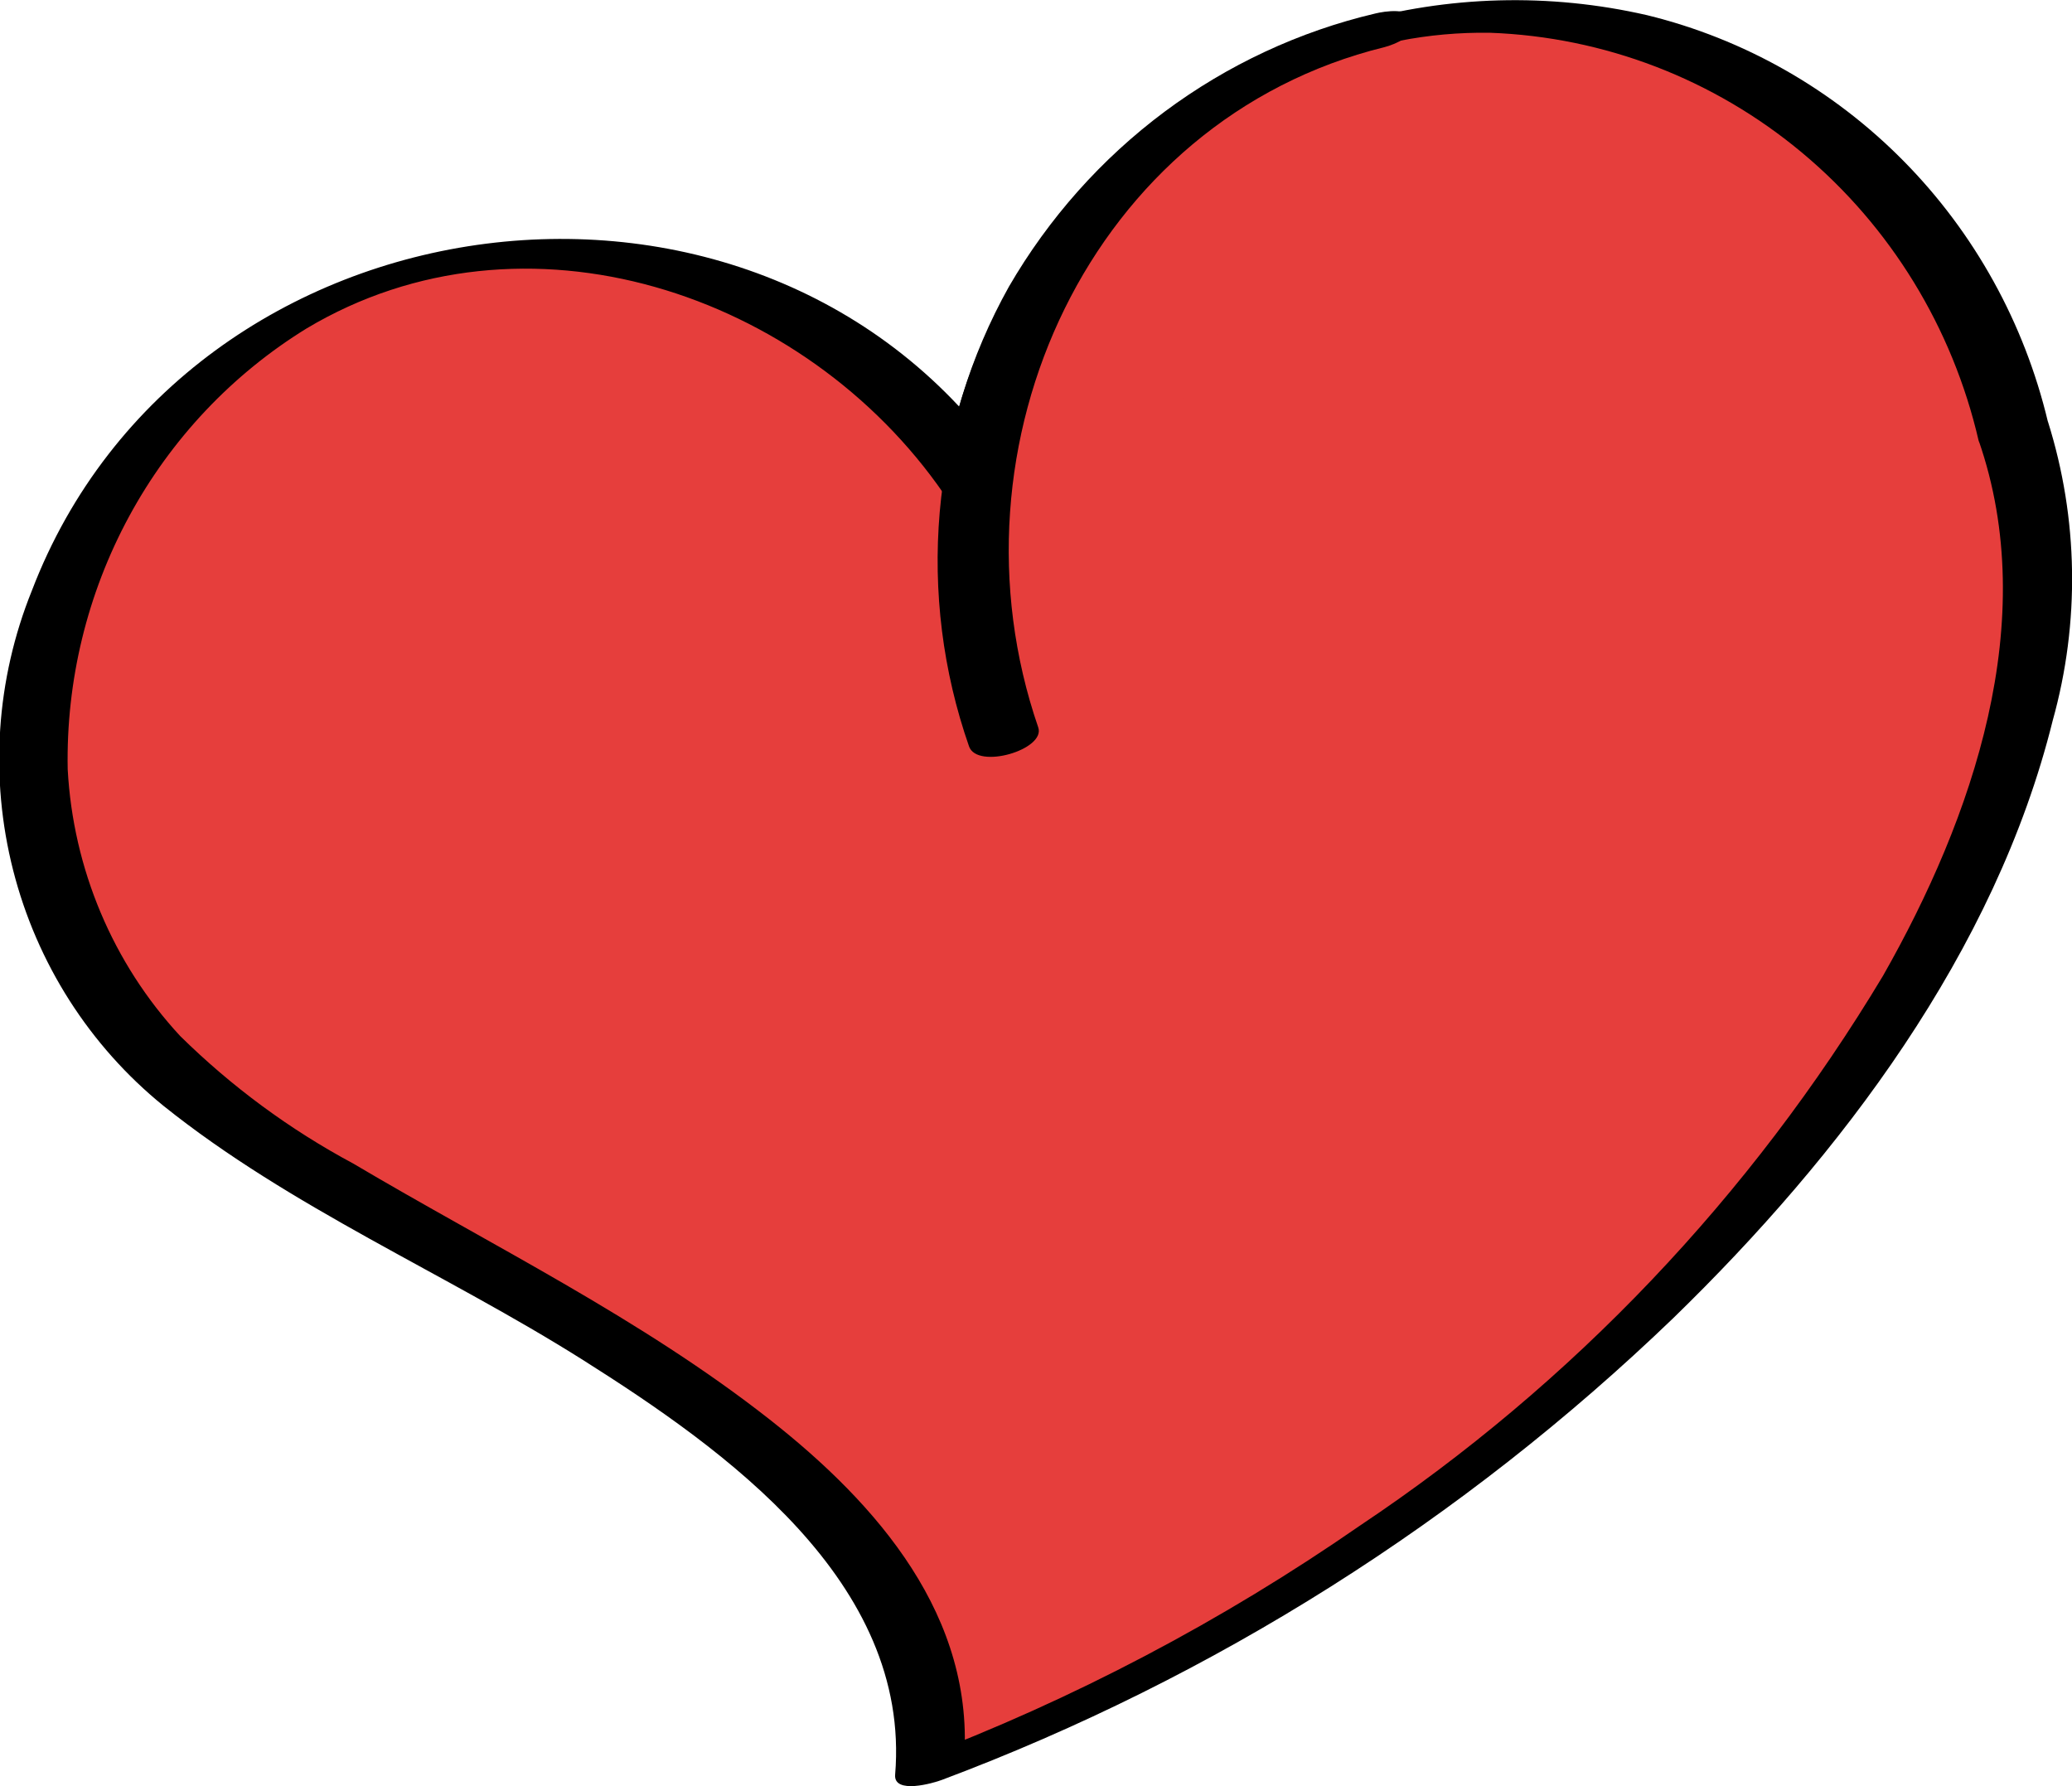
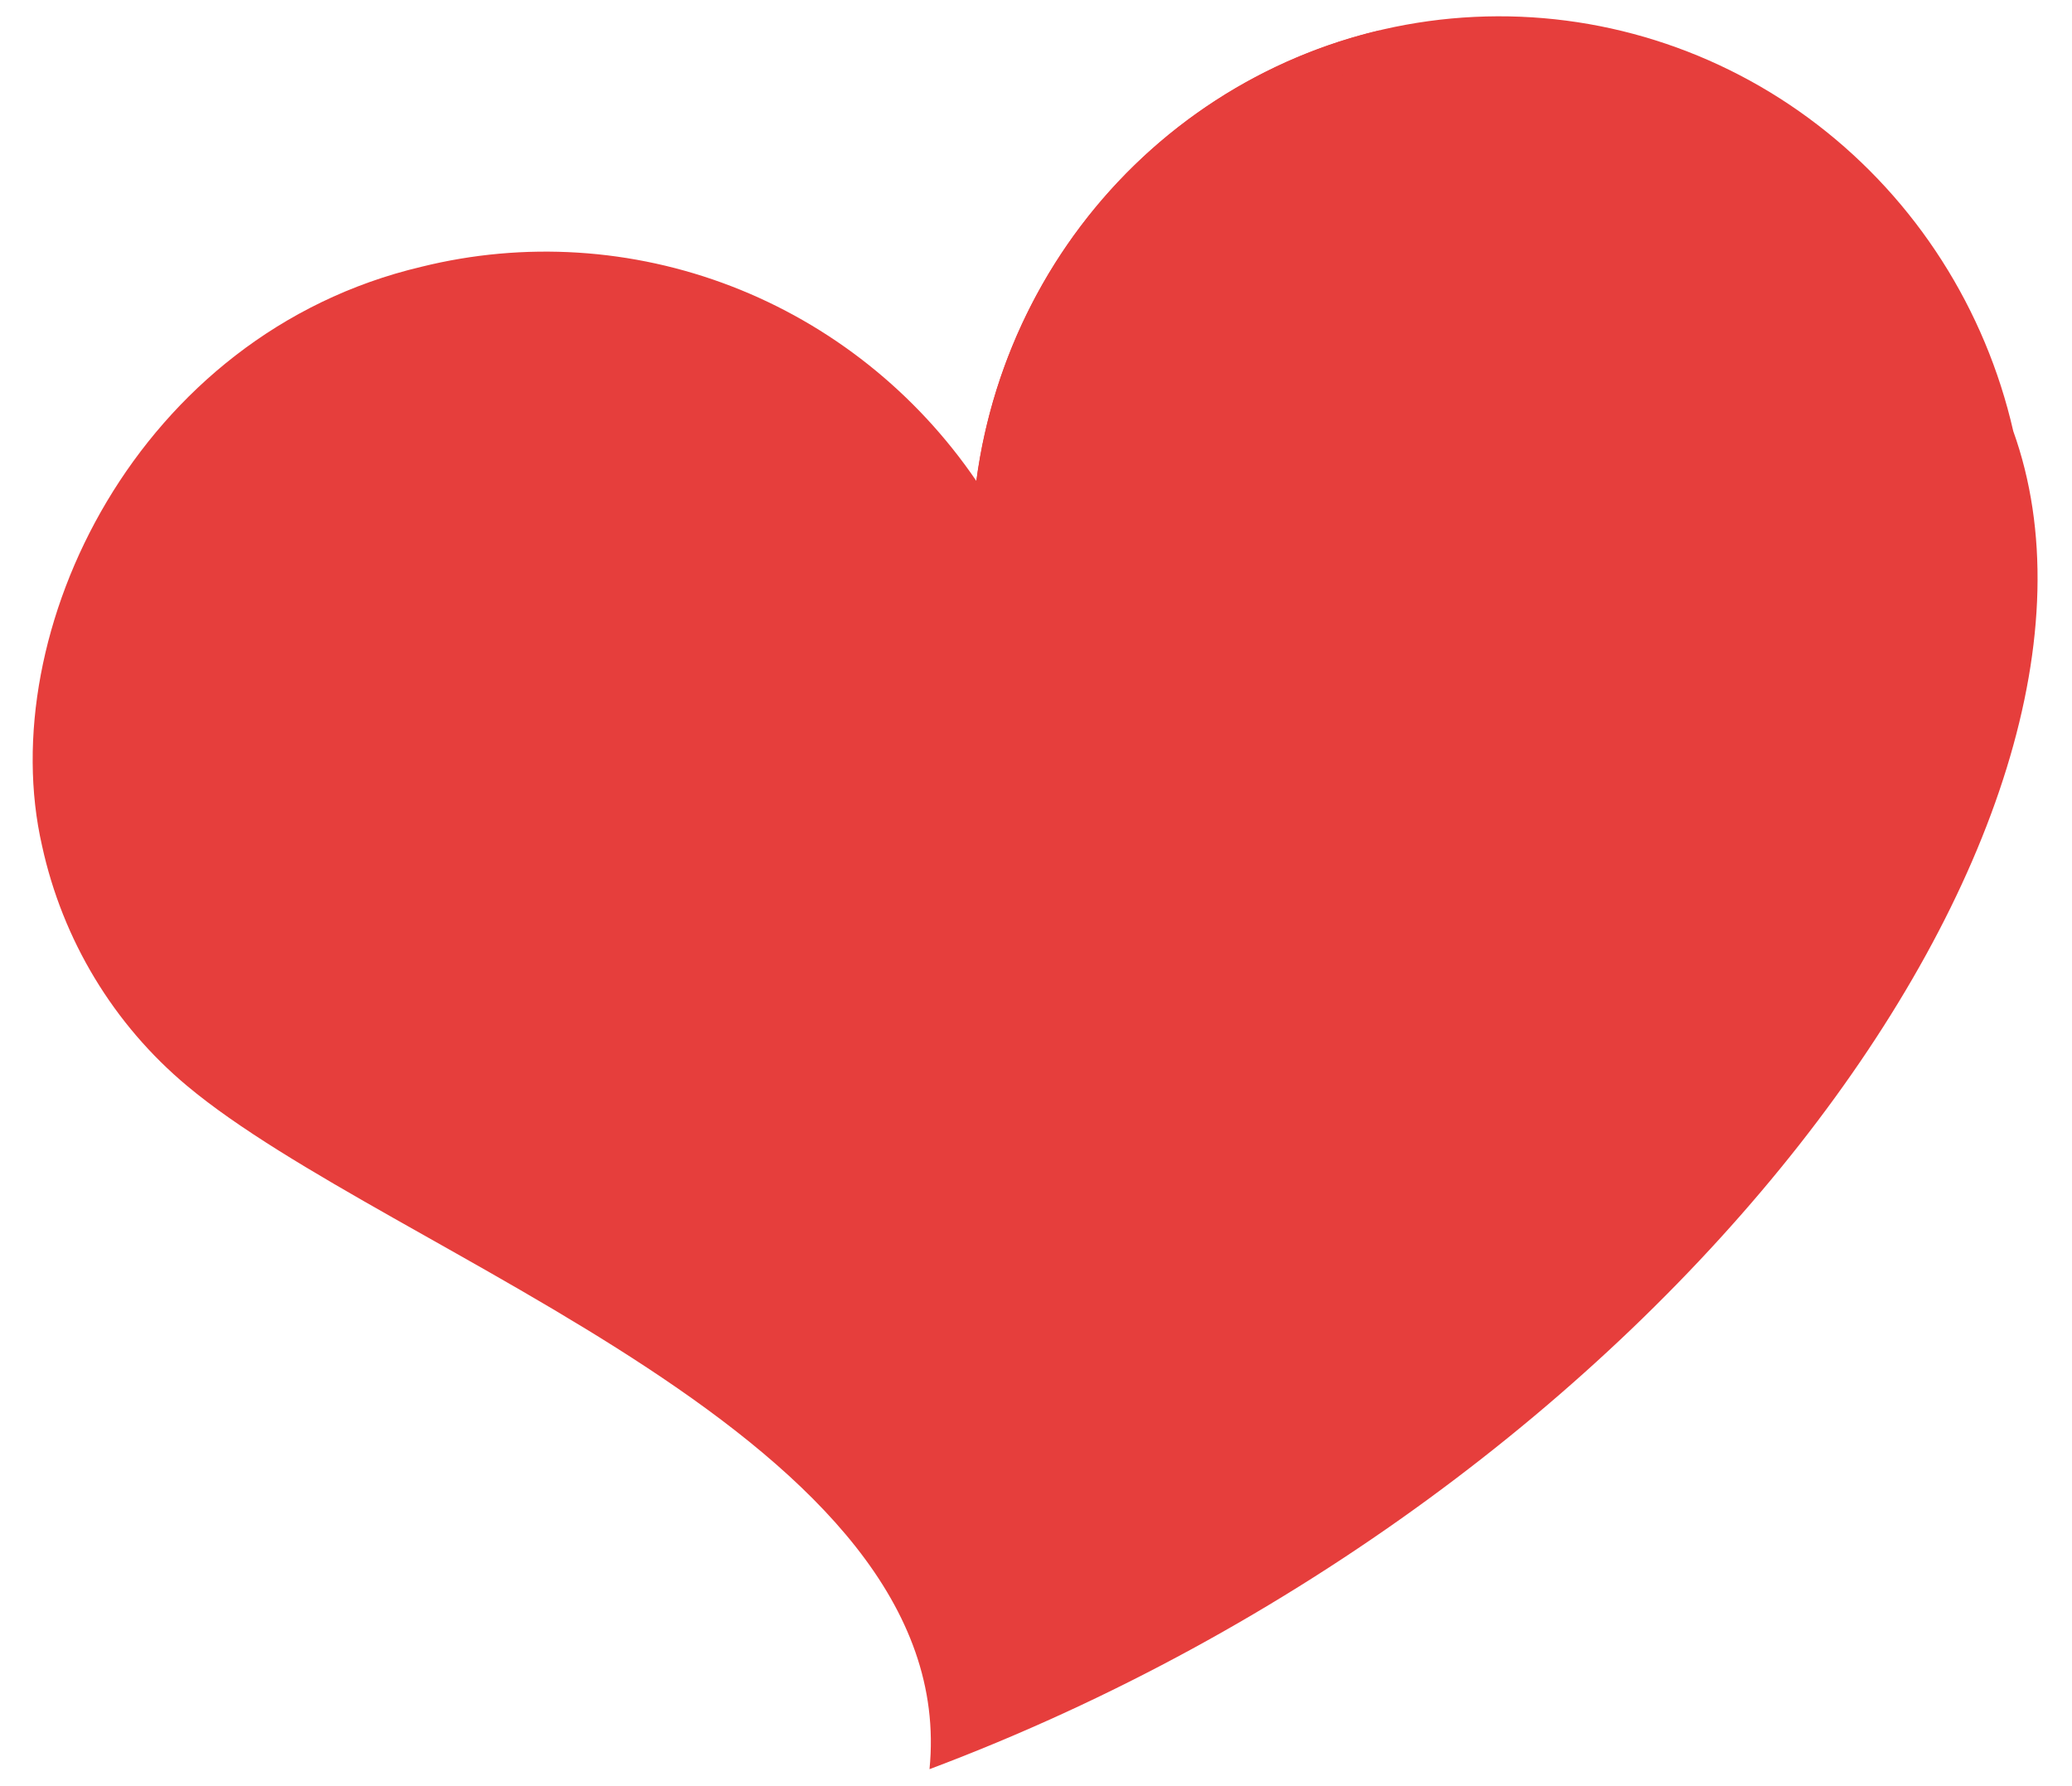
<svg xmlns="http://www.w3.org/2000/svg" width="58" height="50" viewBox="0 0 58 50" fill="none">
  <g clip-path="url(#clip0_4449_8415)">
    <path d="M56.356 12.069C55.574 8.648 53.636 5.615 50.88 3.496C48.124 1.377 44.724 0.307 41.272 0.473C37.82 0.638 34.534 2.029 31.987 4.402C29.439 6.775 27.791 9.981 27.329 13.461C25.639 10.983 23.25 9.084 20.476 8.014C17.702 6.944 14.675 6.754 11.792 7.469C3.846 9.346 -0.19 17.703 1.177 23.676C1.752 26.316 3.183 28.683 5.239 30.399C10.948 35.174 26.936 40.282 26.019 49.525C46.522 41.819 60.322 23.116 56.356 12.069Z" fill="#E63E3C" />
-     <path d="M57.325 11.805C56.666 9.042 55.27 6.518 53.289 4.51C51.309 2.502 48.822 1.088 46.102 0.424C43.371 -0.202 40.53 -0.126 37.837 0.647C35.143 1.419 32.681 2.863 30.676 4.847C28.347 7.222 26.835 10.298 26.367 13.617L28.237 13.107C21.338 3.101 5.226 5.211 0.891 16.536C-0.111 19.02 -0.294 21.767 0.369 24.366C1.032 26.965 2.506 29.275 4.57 30.951C8.136 33.812 12.473 35.643 16.319 38.071C20.284 40.577 25.505 44.276 25.057 49.679C25.011 50.236 26.125 49.918 26.372 49.823C33.987 46.964 40.952 42.565 46.845 36.892C51.517 32.349 55.853 26.651 57.461 20.167C58.226 17.426 58.18 14.518 57.327 11.804C57.134 11.25 55.213 11.83 55.388 12.332C57.142 17.378 55.221 22.9 52.71 27.315C49.011 33.482 44.012 38.738 38.072 42.704C34.211 45.381 30.044 47.573 25.664 49.231L26.98 49.374C27.322 45.257 24.552 42.098 21.539 39.732C17.936 36.903 13.803 34.891 9.885 32.57C8.112 31.62 6.481 30.418 5.042 29C3.159 26.966 2.045 24.322 1.895 21.533C1.848 19.061 2.441 16.62 3.615 14.454C4.789 12.288 6.503 10.474 8.584 9.193C14.674 5.557 22.534 8.188 26.421 13.825C26.687 14.21 28.227 13.762 28.29 13.316C29.27 6.544 34.745 0.816 41.708 0.917C44.905 1.033 47.977 2.213 50.448 4.278C52.92 6.342 54.655 9.174 55.387 12.339C55.515 12.867 57.46 12.362 57.325 11.805Z" fill="black" />
-     <path d="M38.624 0.848C36.587 1.33 34.674 2.246 33.012 3.535C31.349 4.824 29.975 6.458 28.979 8.327C27.984 10.196 27.39 12.259 27.238 14.378C27.085 16.498 27.377 18.627 28.094 20.623" fill="#E63E3C" />
-     <path d="M38.501 0.377C36.37 0.878 34.361 1.815 32.597 3.129C30.834 4.444 29.352 6.11 28.241 8.026C27.158 9.963 26.498 12.115 26.305 14.335C26.113 16.555 26.392 18.791 27.125 20.892C27.351 21.552 29.277 20.985 29.063 20.363C26.344 12.464 30.53 3.342 38.749 1.321C39.019 1.254 39.698 0.981 39.594 0.588C39.489 0.195 38.752 0.316 38.501 0.377Z" fill="black" />
+     <path d="M38.624 0.848C36.587 1.33 34.674 2.246 33.012 3.535C31.349 4.824 29.975 6.458 28.979 8.327C27.984 10.196 27.39 12.259 27.238 14.378" fill="#E63E3C" />
  </g>
  <defs>
    <clipPath id="clip0_4449_8415">
      <rect width="58" height="50" fill="white" />
    </clipPath>
  </defs>
</svg>